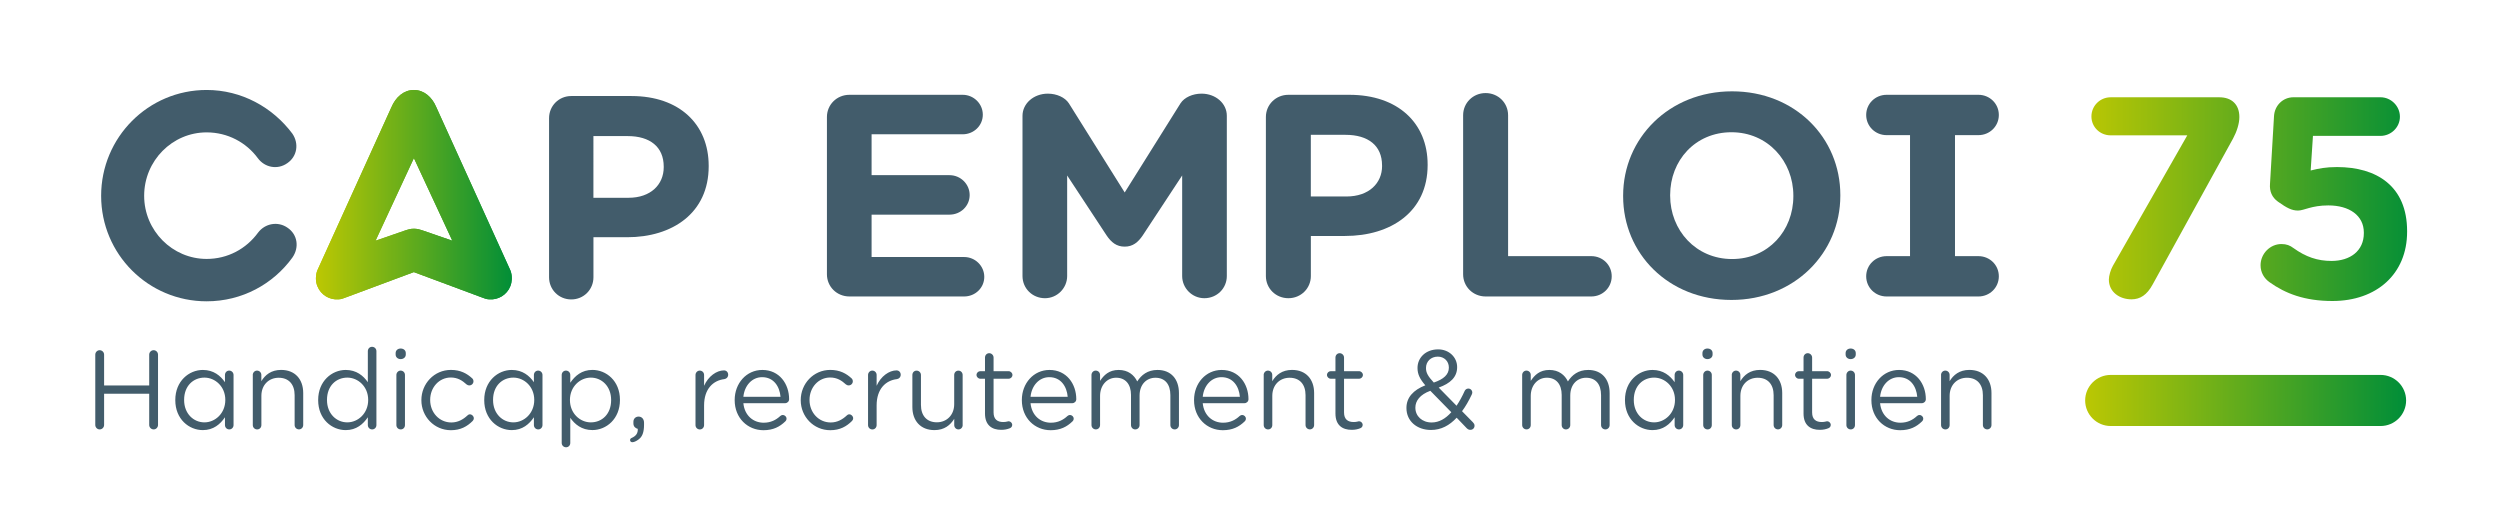
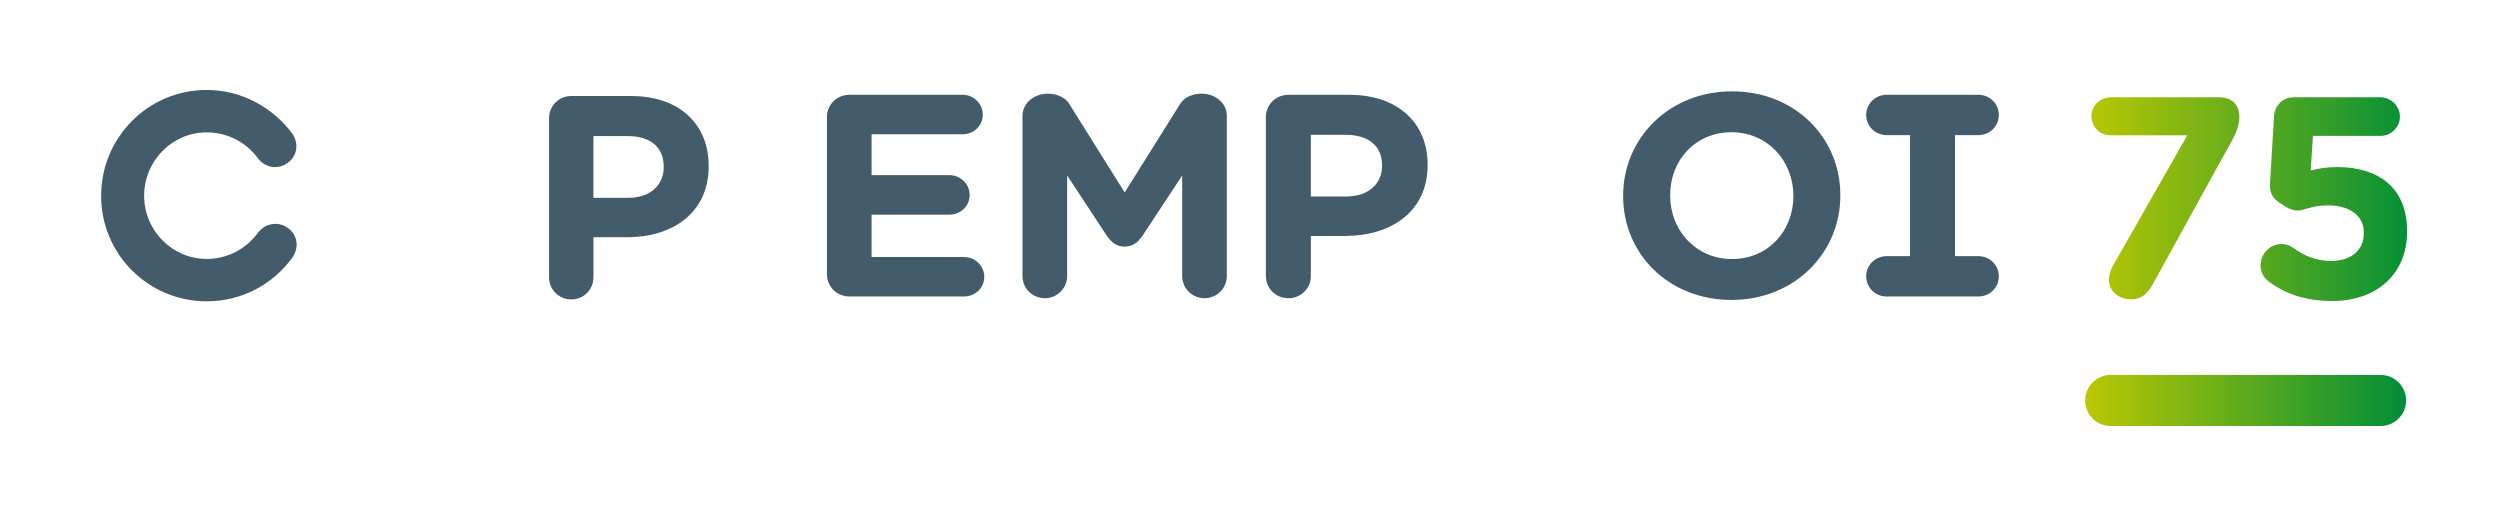
<svg xmlns="http://www.w3.org/2000/svg" xmlns:xlink="http://www.w3.org/1999/xlink" x="0px" y="0px" viewBox="0 0 733.89 153.55" style="enable-background:new 0 0 733.89 153.55;" xml:space="preserve">
  <style type="text/css">			.st0{clip-path:url(#SVGID_00000002366558820856762930000009721808446665307820_);fill:url(#SVGID_00000142861482517719430950000004771832091107918003_);}	.st1{fill:#425C6B;}	.st2{fill:url(#SVGID_00000013871844205234411500000002378662920336272534_);}			.st3{clip-path:url(#SVGID_00000151540759356210867080000000197052155865713299_);fill:url(#SVGID_00000016038804625283282300000009618457573003797947_);}</style>
  <g id="Calque_3">
    <g>
      <defs>
        <path id="SVGID_1_" d="M620.25,78.03l21.84-38.3h-22.51c-3.11,0-5.63-2.44-5.63-5.54c0-3.11,2.52-5.63,5.63-5.63h31.92    c3.61,0,5.88,2.1,5.88,5.8c0,1.93-0.76,4.28-1.85,6.3l-23.6,42.84c-1.68,3.11-3.7,4.37-6.22,4.37c-3.44,0-6.64-2.1-6.64-5.8    C619.07,80.97,619.58,79.21,620.25,78.03z M666.2,82.82c-1.51-1.09-2.6-2.77-2.6-4.96c0-3.36,2.77-6.22,6.13-6.22    c1.51,0,2.52,0.42,3.53,1.18c3.61,2.6,7.06,3.78,11.17,3.78c5.46,0,9.49-2.94,9.49-8.15v-0.17c0-5.04-4.28-7.98-10.42-7.98    c-4.96,0-7.14,1.51-8.9,1.51c-1.85,0-3.28-0.76-5.88-2.6c-1.76-1.26-2.52-3.02-2.35-5.21l1.18-19.91    c0.17-3.11,2.6-5.54,5.71-5.54h25.54c3.11,0,5.71,2.6,5.71,5.71c0,3.11-2.6,5.63-5.71,5.63h-19.82l-0.67,10.16    c2.35-0.59,4.45-1.01,7.73-1.01c11.59,0,20.58,5.54,20.58,18.82v0.17c0,12.43-8.99,20.33-21.92,20.33    C676.53,88.36,670.9,86.18,666.2,82.82z" />
      </defs>
      <clipPath id="SVGID_00000168824773752957684560000011578037684327837859_">
        <use xlink:href="#SVGID_1_" style="overflow:visible;" />
      </clipPath>
      <linearGradient id="SVGID_00000160912389488412649090000007828392471269938071_" gradientUnits="userSpaceOnUse" x1="612.109" y1="60.433" x2="709.959" y2="60.433">
        <stop offset="0" style="stop-color:#BBC703" />
        <stop offset="1" style="stop-color:#008E38" />
      </linearGradient>
      <rect x="612.11" y="26.41" style="clip-path:url(#SVGID_00000168824773752957684560000011578037684327837859_);fill:url(#SVGID_00000160912389488412649090000007828392471269938071_);" width="97.85" height="68.05" />
    </g>
  </g>
  <g id="Calque_4">
-     <path class="st1" d="M27.97,104.11c0-0.72,0.59-1.31,1.28-1.31c0.72,0,1.31,0.59,1.31,1.31v9.04h13.24v-9.04  c0-0.72,0.59-1.31,1.31-1.31c0.69,0,1.28,0.59,1.28,1.31v20.64c0,0.72-0.59,1.31-1.28,1.31c-0.72,0-1.31-0.59-1.31-1.31v-9.17  H30.56v9.17c0,0.72-0.59,1.31-1.31,1.31c-0.69,0-1.28-0.59-1.28-1.31V104.11z M66.04,110.07c0-0.69,0.52-1.28,1.24-1.28  c0.72,0,1.28,0.59,1.28,1.28v14.71c0,0.72-0.56,1.28-1.24,1.28c-0.72,0-1.28-0.56-1.28-1.28v-2.29c-1.38,2.03-3.37,3.77-6.49,3.77  c-4.06,0-8.09-3.21-8.09-8.78v-0.07c0-5.54,4.03-8.81,8.09-8.81c3.15,0,5.18,1.7,6.49,3.6V110.07z M54.05,117.37v0.07  c0,4,2.78,6.55,5.96,6.55c3.15,0,6.13-2.65,6.13-6.55v-0.07c0-3.9-2.98-6.52-6.13-6.52C56.74,110.86,54.05,113.28,54.05,117.37z   M74.2,110.07c0-0.69,0.56-1.28,1.24-1.28c0.72,0,1.28,0.56,1.28,1.28v1.83c1.11-1.83,2.88-3.31,5.8-3.31  c4.1,0,6.49,2.75,6.49,6.78v9.4c0,0.72-0.56,1.28-1.24,1.28c-0.72,0-1.28-0.56-1.28-1.28V116c0-3.15-1.7-5.11-4.68-5.11  c-2.92,0-5.08,2.13-5.08,5.31v8.58c0,0.72-0.52,1.28-1.24,1.28c-0.72,0-1.28-0.56-1.28-1.28V110.07z M110.5,124.78  c0,0.72-0.56,1.28-1.24,1.28c-0.72,0-1.28-0.56-1.28-1.28v-2.29c-1.38,2.03-3.37,3.77-6.49,3.77c-4.06,0-8.09-3.21-8.09-8.78v-0.07  c0-5.54,4.03-8.81,8.09-8.81c3.15,0,5.18,1.7,6.49,3.6v-9.11c0-0.72,0.52-1.28,1.24-1.28s1.28,0.56,1.28,1.28V124.78z   M95.99,117.37v0.07c0,4,2.78,6.55,5.96,6.55c3.15,0,6.13-2.65,6.13-6.55v-0.07c0-3.9-2.98-6.52-6.13-6.52  C98.67,110.86,95.99,113.28,95.99,117.37z M116.14,103.65c0-0.82,0.66-1.34,1.47-1.34c0.85,0,1.51,0.52,1.51,1.34v0.43  c0,0.79-0.66,1.34-1.51,1.34c-0.82,0-1.47-0.56-1.47-1.34V103.65z M116.36,110.07c0-0.69,0.56-1.28,1.24-1.28  c0.72,0,1.28,0.56,1.28,1.28v14.71c0,0.72-0.52,1.28-1.24,1.28s-1.28-0.56-1.28-1.28V110.07z M123.7,117.51v-0.07  c0-4.78,3.73-8.85,8.68-8.85c2.82,0,4.72,1.08,6.22,2.46c0.2,0.16,0.39,0.49,0.39,0.88c0,0.69-0.56,1.21-1.21,1.21  c-0.33,0-0.62-0.13-0.82-0.29c-1.21-1.11-2.59-2.03-4.62-2.03c-3.44,0-6.06,2.92-6.06,6.55v0.07c0,3.67,2.69,6.58,6.22,6.58  c1.93,0,3.47-0.88,4.72-2.06c0.16-0.16,0.39-0.33,0.72-0.33c0.62,0,1.15,0.56,1.15,1.15c0,0.29-0.13,0.59-0.33,0.79  c-1.61,1.61-3.54,2.72-6.39,2.72C127.44,126.29,123.7,122.26,123.7,117.51z M156.73,110.07c0-0.69,0.52-1.28,1.24-1.28  s1.28,0.59,1.28,1.28v14.71c0,0.72-0.56,1.28-1.24,1.28c-0.72,0-1.28-0.56-1.28-1.28v-2.29c-1.38,2.03-3.37,3.77-6.49,3.77  c-4.06,0-8.09-3.21-8.09-8.78v-0.07c0-5.54,4.03-8.81,8.09-8.81c3.15,0,5.18,1.7,6.49,3.6V110.07z M144.74,117.37v0.07  c0,4,2.78,6.55,5.96,6.55c3.15,0,6.13-2.65,6.13-6.55v-0.07c0-3.9-2.98-6.52-6.13-6.52C147.42,110.86,144.74,113.28,144.74,117.37z   M164.89,110.07c0-0.72,0.56-1.28,1.24-1.28c0.72,0,1.28,0.56,1.28,1.28v2.29c1.38-2.03,3.37-3.77,6.49-3.77  c4.06,0,8.09,3.21,8.09,8.78v0.07c0,5.54-4,8.81-8.09,8.81c-3.15,0-5.18-1.7-6.49-3.6v7.37c0,0.72-0.52,1.28-1.24,1.28  s-1.28-0.56-1.28-1.28V110.07z M179.4,117.47v-0.07c0-4-2.75-6.55-5.96-6.55c-3.15,0-6.13,2.65-6.13,6.52v0.07  c0,3.93,2.98,6.55,6.13,6.55C176.71,123.99,179.4,121.57,179.4,117.47z M185.39,128.58c1.34-0.59,1.9-1.41,1.83-2.69  c-0.69-0.16-1.28-0.69-1.28-1.57v-0.52c0-0.85,0.62-1.51,1.51-1.51c0.95,0,1.61,0.72,1.61,1.8v0.62c0,1.97-0.43,3.18-1.18,3.93  c-0.69,0.69-1.7,1.18-2.23,1.18c-0.43,0-0.69-0.26-0.69-0.66C184.97,128.91,185.13,128.68,185.39,128.58z M204.17,110.07  c0-0.69,0.56-1.28,1.24-1.28c0.72,0,1.28,0.56,1.28,1.28v3.18c1.24-2.82,3.7-4.52,5.83-4.52c0.75,0,1.24,0.56,1.24,1.28  c0,0.69-0.46,1.18-1.11,1.28c-3.28,0.39-5.96,2.85-5.96,7.73v5.77c0,0.69-0.52,1.28-1.24,1.28s-1.28-0.56-1.28-1.28V110.07z   M224.12,126.29c-4.65,0-8.45-3.57-8.45-8.81v-0.07c0-4.88,3.44-8.81,8.12-8.81c5.01,0,7.86,4.1,7.86,8.58  c0,0.69-0.56,1.18-1.18,1.18h-12.25c0.36,3.67,2.95,5.73,5.96,5.73c2.1,0,3.64-0.82,4.88-1.97c0.2-0.16,0.43-0.29,0.72-0.29  c0.62,0,1.11,0.49,1.11,1.08c0,0.29-0.13,0.59-0.39,0.82C228.9,125.27,227,126.29,224.12,126.29z M229.13,116.49  c-0.26-3.08-2.03-5.77-5.41-5.77c-2.95,0-5.18,2.46-5.5,5.77H229.13z M235.06,117.51v-0.07c0-4.78,3.73-8.85,8.68-8.85  c2.82,0,4.72,1.08,6.22,2.46c0.2,0.16,0.39,0.49,0.39,0.88c0,0.69-0.56,1.21-1.21,1.21c-0.33,0-0.62-0.13-0.82-0.29  c-1.21-1.11-2.59-2.03-4.62-2.03c-3.44,0-6.06,2.92-6.06,6.55v0.07c0,3.67,2.69,6.58,6.22,6.58c1.93,0,3.47-0.88,4.72-2.06  c0.16-0.16,0.39-0.33,0.72-0.33c0.62,0,1.15,0.56,1.15,1.15c0,0.29-0.13,0.59-0.33,0.79c-1.61,1.61-3.54,2.72-6.39,2.72  C238.8,126.29,235.06,122.26,235.06,117.51z M254.82,110.07c0-0.69,0.56-1.28,1.24-1.28c0.72,0,1.28,0.56,1.28,1.28v3.18  c1.24-2.82,3.7-4.52,5.83-4.52c0.75,0,1.24,0.56,1.24,1.28c0,0.69-0.46,1.18-1.11,1.28c-3.28,0.39-5.96,2.85-5.96,7.73v5.77  c0,0.69-0.52,1.28-1.24,1.28c-0.72,0-1.28-0.56-1.28-1.28V110.07z M282.6,124.78c0,0.69-0.52,1.28-1.24,1.28  c-0.69,0-1.24-0.56-1.24-1.28v-1.83c-1.15,1.83-2.88,3.31-5.8,3.31c-4.1,0-6.49-2.75-6.49-6.78v-9.4c0-0.72,0.52-1.28,1.24-1.28  c0.69,0,1.28,0.56,1.28,1.28v8.78c0,3.15,1.7,5.11,4.68,5.11c2.88,0,5.08-2.13,5.08-5.31v-8.58c0-0.72,0.52-1.28,1.24-1.28  c0.69,0,1.24,0.56,1.24,1.28V124.78z M289.15,121.4v-10.22h-1.38c-0.59,0-1.11-0.52-1.11-1.11c0-0.62,0.52-1.11,1.11-1.11h1.38v-4  c0-0.69,0.52-1.28,1.24-1.28c0.69,0,1.28,0.59,1.28,1.28v4h4.39c0.62,0,1.15,0.52,1.15,1.11c0,0.62-0.52,1.11-1.15,1.11h-4.39v9.89  c0,2.06,1.15,2.82,2.85,2.82c0.88,0,1.34-0.23,1.54-0.23c0.59,0,1.08,0.49,1.08,1.08c0,0.46-0.29,0.82-0.72,0.98  c-0.72,0.29-1.51,0.46-2.49,0.46C291.22,126.19,289.15,124.84,289.15,121.4z M308.42,126.29c-4.65,0-8.45-3.57-8.45-8.81v-0.07  c0-4.88,3.44-8.81,8.12-8.81c5.01,0,7.86,4.1,7.86,8.58c0,0.69-0.56,1.18-1.18,1.18h-12.25c0.36,3.67,2.95,5.73,5.96,5.73  c2.1,0,3.64-0.82,4.88-1.97c0.2-0.16,0.43-0.29,0.72-0.29c0.62,0,1.11,0.49,1.11,1.08c0,0.29-0.13,0.59-0.39,0.82  C313.2,125.27,311.3,126.29,308.42,126.29z M313.43,116.49c-0.26-3.08-2.03-5.77-5.41-5.77c-2.95,0-5.18,2.46-5.5,5.77H313.43z   M320.41,110.07c0-0.69,0.56-1.28,1.24-1.28c0.72,0,1.28,0.56,1.28,1.28v1.74c1.11-1.67,2.62-3.21,5.47-3.21  c2.75,0,4.52,1.47,5.44,3.37c1.21-1.87,3.01-3.37,5.96-3.37c3.9,0,6.29,2.62,6.29,6.81v9.37c0,0.72-0.56,1.28-1.24,1.28  c-0.72,0-1.28-0.56-1.28-1.28V116c0-3.28-1.64-5.11-4.39-5.11c-2.56,0-4.65,1.9-4.65,5.24v8.65c0,0.72-0.56,1.28-1.28,1.28  c-0.69,0-1.24-0.56-1.24-1.28v-8.85c0-3.18-1.67-5.05-4.36-5.05c-2.69,0-4.72,2.23-4.72,5.34v8.55c0,0.72-0.52,1.28-1.24,1.28  c-0.72,0-1.28-0.56-1.28-1.28V110.07z M358.97,126.29c-4.65,0-8.45-3.57-8.45-8.81v-0.07c0-4.88,3.44-8.81,8.12-8.81  c5.01,0,7.86,4.1,7.86,8.58c0,0.69-0.56,1.18-1.18,1.18h-12.25c0.36,3.67,2.95,5.73,5.96,5.73c2.1,0,3.64-0.82,4.88-1.97  c0.2-0.16,0.43-0.29,0.72-0.29c0.62,0,1.11,0.49,1.11,1.08c0,0.29-0.13,0.59-0.39,0.82C363.75,125.27,361.85,126.29,358.97,126.29z   M363.98,116.49c-0.26-3.08-2.03-5.77-5.41-5.77c-2.95,0-5.18,2.46-5.5,5.77H363.98z M370.96,110.07c0-0.69,0.56-1.28,1.24-1.28  c0.72,0,1.28,0.56,1.28,1.28v1.83c1.11-1.83,2.88-3.31,5.8-3.31c4.1,0,6.49,2.75,6.49,6.78v9.4c0,0.72-0.56,1.28-1.24,1.28  c-0.72,0-1.28-0.56-1.28-1.28V116c0-3.15-1.7-5.11-4.68-5.11c-2.92,0-5.08,2.13-5.08,5.31v8.58c0,0.72-0.52,1.28-1.24,1.28  s-1.28-0.56-1.28-1.28V110.07z M392.03,121.4v-10.22h-1.38c-0.59,0-1.11-0.52-1.11-1.11c0-0.62,0.52-1.11,1.11-1.11h1.38v-4  c0-0.69,0.52-1.28,1.24-1.28c0.69,0,1.28,0.59,1.28,1.28v4h4.39c0.62,0,1.15,0.52,1.15,1.11c0,0.62-0.52,1.11-1.15,1.11h-4.39v9.89  c0,2.06,1.15,2.82,2.85,2.82c0.88,0,1.34-0.23,1.54-0.23c0.59,0,1.08,0.49,1.08,1.08c0,0.46-0.29,0.82-0.72,0.98  c-0.72,0.29-1.51,0.46-2.49,0.46C394.09,126.19,392.03,124.84,392.03,121.4z M430.59,125.73l-2.98-3.11  c-2.1,2.26-4.55,3.6-7.53,3.6c-4.13,0-7.21-2.59-7.21-6.42v-0.07c0-3.05,2.03-5.24,5.54-6.62c-1.57-1.83-2.29-3.24-2.29-5.05V108  c0-3.01,2.42-5.44,6.06-5.44c3.21,0,5.57,2.33,5.57,5.18v0.07c0,2.92-2.06,4.78-5.41,5.96l5.24,5.34c0.85-1.28,1.67-2.75,2.39-4.36  c0.13-0.26,0.46-0.69,1.05-0.69c0.66,0,1.18,0.52,1.18,1.18c0,0.16-0.07,0.39-0.16,0.59c-0.85,1.8-1.8,3.47-2.85,4.88l3.18,3.24  c0.29,0.33,0.49,0.56,0.49,1.02c0,0.69-0.52,1.21-1.21,1.21C431.18,126.19,430.92,126.02,430.59,125.73z M426.04,121.01l-6.16-6.29  c-3.05,1.11-4.39,2.98-4.39,4.91v0.07c0,2.46,1.97,4.32,4.78,4.32C422.47,124.02,424.37,122.88,426.04,121.01z M425.32,107.94  v-0.07c0-1.83-1.38-3.18-3.24-3.18c-2.06,0-3.47,1.44-3.47,3.31v0.07c0,1.34,0.56,2.36,2.29,4.23  C423.81,111.31,425.32,109.94,425.32,107.94z M446.84,110.07c0-0.69,0.56-1.28,1.24-1.28c0.72,0,1.28,0.56,1.28,1.28v1.74  c1.11-1.67,2.62-3.21,5.47-3.21c2.75,0,4.52,1.47,5.44,3.37c1.21-1.87,3.01-3.37,5.96-3.37c3.9,0,6.29,2.62,6.29,6.81v9.37  c0,0.72-0.56,1.28-1.24,1.28c-0.72,0-1.28-0.56-1.28-1.28V116c0-3.28-1.64-5.11-4.39-5.11c-2.56,0-4.65,1.9-4.65,5.24v8.65  c0,0.72-0.56,1.28-1.28,1.28c-0.69,0-1.24-0.56-1.24-1.28v-8.85c0-3.18-1.67-5.05-4.36-5.05c-2.69,0-4.72,2.23-4.72,5.34v8.55  c0,0.72-0.52,1.28-1.24,1.28s-1.28-0.56-1.28-1.28V110.07z M491.6,110.07c0-0.69,0.52-1.28,1.24-1.28s1.28,0.59,1.28,1.28v14.71  c0,0.72-0.56,1.28-1.24,1.28c-0.72,0-1.28-0.56-1.28-1.28v-2.29c-1.38,2.03-3.37,3.77-6.49,3.77c-4.06,0-8.09-3.21-8.09-8.78v-0.07  c0-5.54,4.03-8.81,8.09-8.81c3.14,0,5.18,1.7,6.49,3.6V110.07z M479.61,117.37v0.07c0,4,2.78,6.55,5.96,6.55  c3.14,0,6.13-2.65,6.13-6.55v-0.07c0-3.9-2.98-6.52-6.13-6.52C482.29,110.86,479.61,113.28,479.61,117.37z M499.76,103.65  c0-0.82,0.66-1.34,1.47-1.34c0.85,0,1.51,0.52,1.51,1.34v0.43c0,0.79-0.66,1.34-1.51,1.34c-0.82,0-1.47-0.56-1.47-1.34V103.65z   M499.99,110.07c0-0.69,0.56-1.28,1.24-1.28c0.72,0,1.28,0.56,1.28,1.28v14.71c0,0.72-0.52,1.28-1.24,1.28s-1.28-0.56-1.28-1.28  V110.07z M508.37,110.07c0-0.69,0.56-1.28,1.24-1.28c0.72,0,1.28,0.56,1.28,1.28v1.83c1.11-1.83,2.88-3.31,5.8-3.31  c4.1,0,6.49,2.75,6.49,6.78v9.4c0,0.72-0.56,1.28-1.24,1.28c-0.72,0-1.28-0.56-1.28-1.28V116c0-3.15-1.7-5.11-4.68-5.11  c-2.92,0-5.08,2.13-5.08,5.31v8.58c0,0.72-0.52,1.28-1.24,1.28s-1.28-0.56-1.28-1.28V110.07z M529.44,121.4v-10.22h-1.38  c-0.59,0-1.11-0.52-1.11-1.11c0-0.62,0.52-1.11,1.11-1.11h1.38v-4c0-0.69,0.52-1.28,1.24-1.28c0.69,0,1.28,0.59,1.28,1.28v4h4.39  c0.62,0,1.15,0.52,1.15,1.11c0,0.62-0.52,1.11-1.15,1.11h-4.39v9.89c0,2.06,1.15,2.82,2.85,2.82c0.88,0,1.34-0.23,1.54-0.23  c0.59,0,1.08,0.49,1.08,1.08c0,0.46-0.29,0.82-0.72,0.98c-0.72,0.29-1.51,0.46-2.49,0.46C531.5,126.19,529.44,124.84,529.44,121.4z   M541.79,103.65c0-0.82,0.66-1.34,1.47-1.34c0.85,0,1.51,0.52,1.51,1.34v0.43c0,0.79-0.66,1.34-1.51,1.34  c-0.82,0-1.47-0.56-1.47-1.34V103.65z M542.02,110.07c0-0.69,0.56-1.28,1.24-1.28c0.72,0,1.28,0.56,1.28,1.28v14.71  c0,0.72-0.52,1.28-1.24,1.28s-1.28-0.56-1.28-1.28V110.07z M557.81,126.29c-4.65,0-8.45-3.57-8.45-8.81v-0.07  c0-4.88,3.44-8.81,8.12-8.81c5.01,0,7.86,4.1,7.86,8.58c0,0.69-0.56,1.18-1.18,1.18h-12.25c0.36,3.67,2.95,5.73,5.96,5.73  c2.1,0,3.64-0.82,4.88-1.97c0.2-0.16,0.43-0.29,0.72-0.29c0.62,0,1.11,0.49,1.11,1.08c0,0.29-0.13,0.59-0.39,0.82  C562.6,125.27,560.7,126.29,557.81,126.29z M562.82,116.49c-0.26-3.08-2.03-5.77-5.41-5.77c-2.95,0-5.18,2.46-5.5,5.77H562.82z   M569.8,110.07c0-0.69,0.56-1.28,1.24-1.28c0.72,0,1.28,0.56,1.28,1.28v1.83c1.11-1.83,2.88-3.31,5.8-3.31  c4.1,0,6.49,2.75,6.49,6.78v9.4c0,0.72-0.56,1.28-1.24,1.28c-0.72,0-1.28-0.56-1.28-1.28V116c0-3.15-1.7-5.11-4.68-5.11  c-2.92,0-5.08,2.13-5.08,5.31v8.58c0,0.72-0.52,1.28-1.24,1.28c-0.72,0-1.28-0.56-1.28-1.28V110.07z" />
    <linearGradient id="SVGID_00000133519450102646848700000014366068806566969240_" gradientUnits="userSpaceOnUse" x1="612.109" y1="117.555" x2="706.333" y2="117.555">
      <stop offset="0" style="stop-color:#BBC703" />
      <stop offset="1" style="stop-color:#008E38" />
    </linearGradient>
    <path style="fill:url(#SVGID_00000133519450102646848700000014366068806566969240_);" d="M698.83,125.06h-79.22  c-4.14,0-7.5-3.36-7.5-7.5s3.36-7.5,7.5-7.5h79.22c4.14,0,7.5,3.36,7.5,7.5S702.98,125.06,698.83,125.06z" />
  </g>
  <g id="logo_cap_emploi">
    <g>
      <defs>
-         <path id="SVGID_00000081608363481089316740000011947828021624186002_" d="M121.5,46.41l11.28,24.25l-8.9-3.08    c-1.41-0.48-2.27-0.44-2.27-0.44h-0.1h-0.1c0,0-0.86-0.05-2.27,0.44l-8.9,3.08L121.5,46.41z M121.5,26.41    c-2.95,0-5.33,2.07-6.6,5.07L93.14,79.41c-0.26,0.68-0.38,1.39-0.4,2.11c0,0.08,0,0.17,0,0.25c0,0.06,0,0.11,0,0.17    c0.02,0.69,0.15,1.4,0.43,2.08c1.02,2.57,3.57,4.06,6.19,3.86c0.86-0.03,1.48-0.31,2.47-0.68l19.66-7.32l19.66,7.32    c1,0.37,1.61,0.65,2.47,0.68c2.61,0.2,5.17-1.29,6.19-3.86c0.27-0.68,0.4-1.39,0.43-2.08c0-0.06,0-0.11,0-0.17    c0-0.08,0-0.17,0-0.25c-0.01-0.72-0.14-1.44-0.4-2.11l-21.76-47.94C126.83,28.48,124.45,26.41,121.5,26.41z" />
-       </defs>
+         </defs>
      <linearGradient id="SVGID_00000079488454447153454240000006748173988552027043_" gradientUnits="userSpaceOnUse" x1="92.743" y1="57.158" x2="150.252" y2="57.158">
        <stop offset="0" style="stop-color:#BBC703" />
        <stop offset="1" style="stop-color:#008E38" />
      </linearGradient>
      <use xlink:href="#SVGID_00000081608363481089316740000011947828021624186002_" style="overflow:visible;fill:url(#SVGID_00000079488454447153454240000006748173988552027043_);" />
      <clipPath id="SVGID_00000162344507477627034900000016561506671494084251_">
        <use xlink:href="#SVGID_00000081608363481089316740000011947828021624186002_" style="overflow:visible;" />
      </clipPath>
      <linearGradient id="SVGID_00000162344373229988146450000008755651785292585626_" gradientUnits="userSpaceOnUse" x1="-1219.568" y1="-371.581" x2="-1218.568" y2="-371.581" gradientTransform="matrix(57.509 0 0 -57.509 70228.844 -21312.002)">
        <stop offset="0" style="stop-color:#BBC703" />
        <stop offset="1" style="stop-color:#008E38" />
      </linearGradient>
-       <rect x="92.74" y="26.41" style="clip-path:url(#SVGID_00000162344507477627034900000016561506671494084251_);fill:url(#SVGID_00000162344373229988146450000008755651785292585626_);" width="57.51" height="61.68" />
    </g>
    <path class="st1" d="M174.21,39.95h10.06c6.51,0,10.57,3.13,10.57,8.97v0.17c0,5.08-3.81,8.97-10.32,8.97h-10.32V39.95z   M174.21,81.39V69.64h9.9c13.28,0,23.93-7.11,23.93-20.81v-0.17c0-12.1-8.54-20.47-22.67-20.47h-17.68c-3.64,0-6.51,2.88-6.51,6.51  v46.69c0,3.64,2.88,6.51,6.51,6.51C171.33,87.91,174.21,85.03,174.21,81.39" />
    <path class="st1" d="M84.45,66.88c-2.86-2.03-6.64-1.29-8.67,1.38c-3.5,4.8-8.94,7.75-15.12,7.75c-10.05,0-18.34-8.3-18.34-18.53  c0-10.33,8.29-18.62,18.34-18.62c6.17,0,11.62,2.95,15.02,7.56c2.03,2.77,5.81,3.51,8.67,1.47c2.86-1.94,3.5-5.71,1.47-8.67  c-5.8-7.74-14.93-12.81-25.16-12.81c-17.15,0-30.97,13.92-30.97,31.07c0,17.14,13.83,30.97,30.97,30.97  c10.42,0,19.54-5.07,25.16-12.82C87.95,72.59,87.3,68.82,84.45,66.88" />
    <path class="st1" d="M526.45,57.6c0,10.15-7.37,18.44-18,18.44s-18.17-8.46-18.17-18.61v-0.17c0-10.15,7.37-18.44,18-18.44  c10.63,0,18.17,8.46,18.17,18.61V57.6z M508.45,26.81c-18.51,0-31.97,13.79-31.97,30.62v0.17c0,16.83,13.28,30.45,31.79,30.45  c18.51,0,31.97-13.79,31.97-30.62v-0.17C540.24,40.43,526.96,26.81,508.45,26.81" />
-     <path class="st1" d="M467.14,75.19h-24.43V33.83c0-3.64-2.91-6.51-6.6-6.51s-6.6,2.88-6.6,6.51v46.69c0,3.64,2.91,6.51,6.6,6.51  h31.02c3.34,0,6-2.62,6-5.92C473.14,77.81,470.48,75.19,467.14,75.19" />
    <path class="st1" d="M405.72,48.72c0,5.07-3.86,8.96-10.46,8.96h-10.46v-18.1h10.2c6.6,0,10.71,3.13,10.71,8.97V48.72z   M396.12,27.83h-17.91c-3.68,0-6.6,2.88-6.6,6.51v46.69c0,3.64,2.91,6.51,6.6,6.51s6.6-2.88,6.6-6.51V69.27h10.03  c13.46,0,24.25-7.1,24.25-20.81V48.3C419.09,36.2,410.43,27.83,396.12,27.83" />
    <path class="st1" d="M283.03,75.45h-27.17V63.01h22.88c3.26,0,5.91-2.54,5.91-5.75c0-3.21-2.66-5.84-5.91-5.84h-22.88V39.42h26.74  c3.26,0,5.91-2.54,5.91-5.75c0-3.21-2.66-5.84-5.91-5.84h-33.25c-3.69,0-6.6,2.88-6.6,6.51v46.18c0,3.64,2.91,6.51,6.6,6.51h33.68  c3.26,0,5.91-2.54,5.91-5.75C288.94,78.07,286.28,75.45,283.03,75.45" />
    <path class="st1" d="M352.72,27.49c-2.6,0-5.05,1.1-6.18,2.85L330.16,56.5l-16.38-26.16c-1.13-1.75-3.58-2.85-6.18-2.85  c-4.15,0-7.44,2.88-7.44,6.51h0l0,47.03c0,3.64,2.91,6.51,6.6,6.51c3.6,0,6.51-2.96,6.51-6.51V51.51l11.57,17.59  c1.37,2.03,2.91,3.3,5.31,3.3s3.94-1.27,5.31-3.3l11.57-17.59v29.52c0,3.55,2.91,6.51,6.51,6.51c3.69,0,6.6-2.88,6.6-6.51V34  C360.16,30.37,356.87,27.49,352.72,27.49" />
    <path class="st1" d="M586.77,33.75c0-3.3-2.66-5.92-6-5.92H567.3h-13.47c-3.34,0-6,2.62-6,5.92c0,3.3,2.66,5.92,6,5.92h6.87v35.52  h-6.87c-3.34,0-6,2.62-6,5.92c0,3.3,2.66,5.92,6,5.92h13.47h13.47c3.34,0,6-2.62,6-5.92c0-3.3-2.66-5.92-6-5.92h-6.87V39.67h6.87  C584.11,39.67,586.77,37.05,586.77,33.75" />
  </g>
</svg>